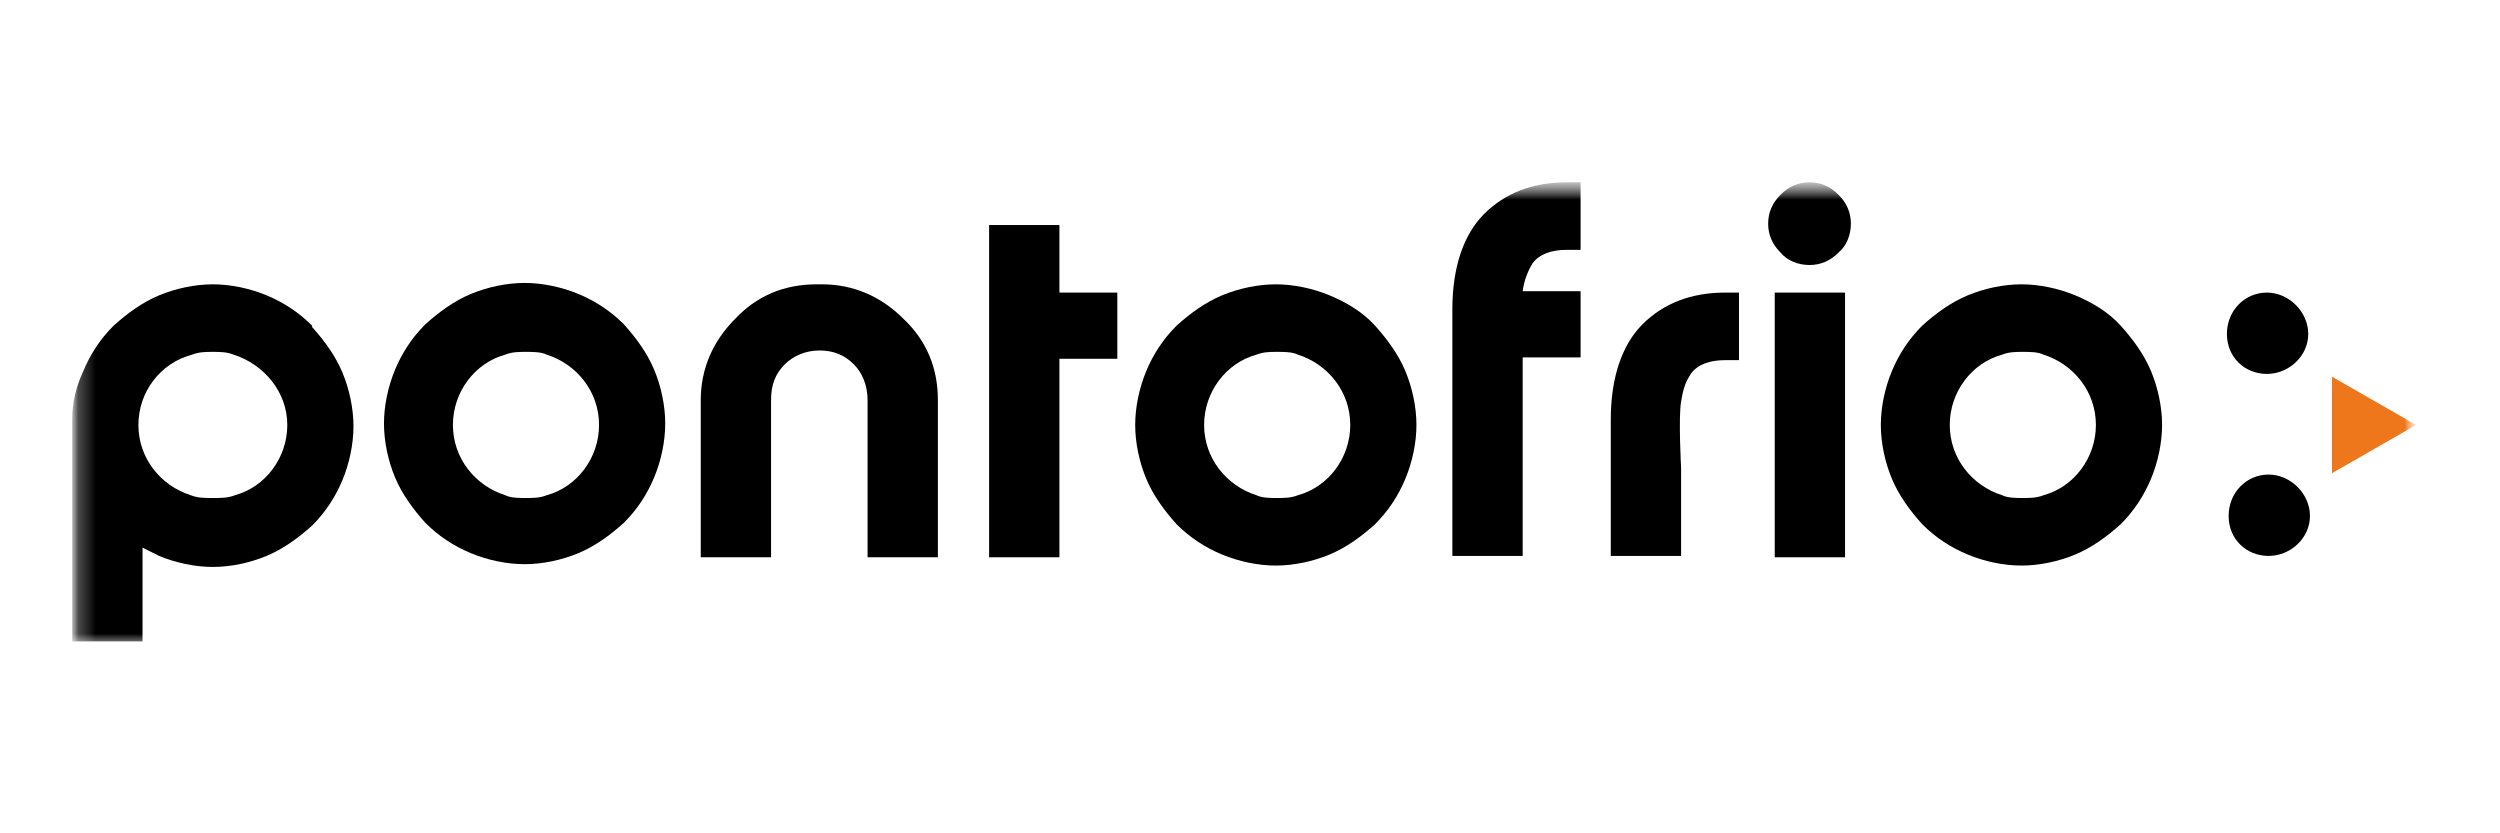
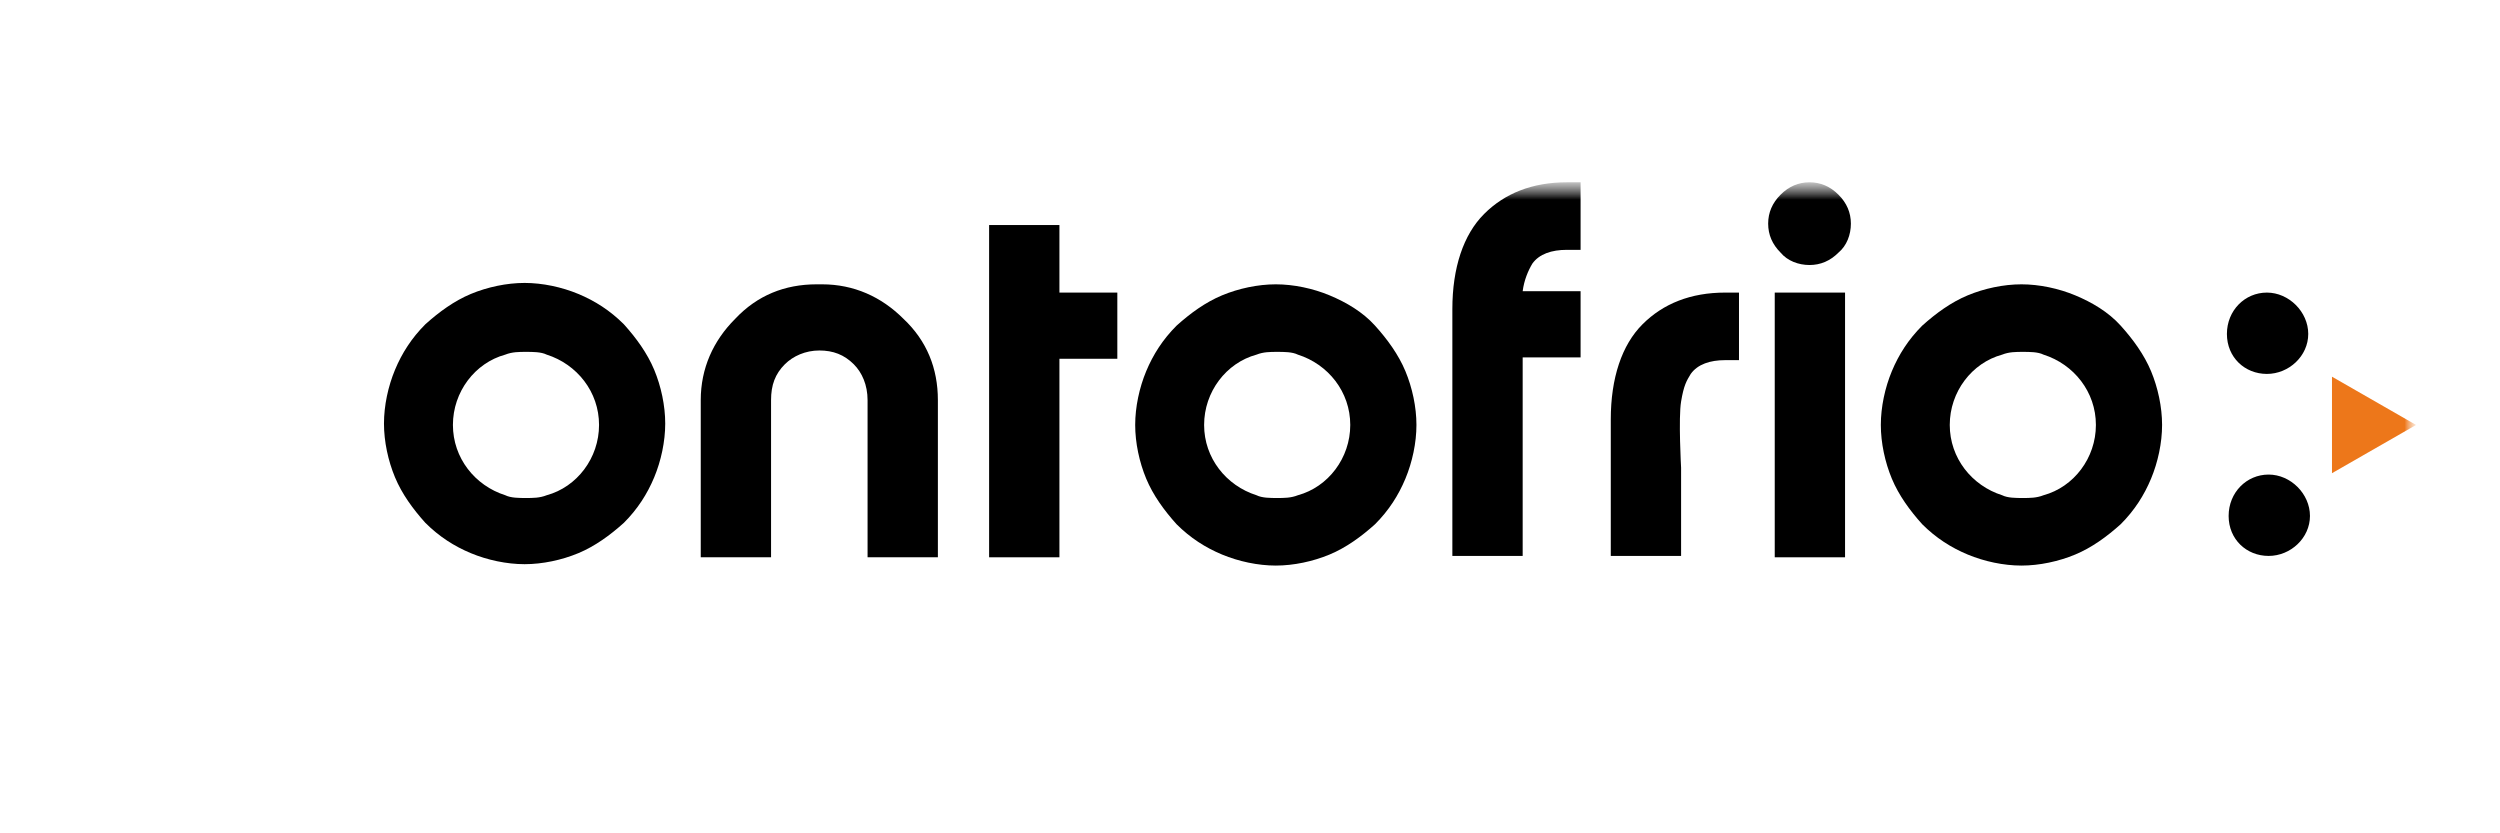
<svg xmlns="http://www.w3.org/2000/svg" width="144" height="48" viewBox="0 0 144 48" fill="none">
  <mask id="mask0_215_7737" style="mask-type:luminance" maskUnits="userSpaceOnUse" x="4" y="10" width="136" height="28">
    <path d="M139.16 10.5H4.16V37.5H139.16V10.5Z" fill="white" />
  </mask>
  <g mask="url(#mask0_215_7737)">
    <mask id="mask1_215_7737" style="mask-type:luminance" maskUnits="userSpaceOnUse" x="4" y="10" width="136" height="28">
      <path d="M139.16 10.5H4.16V37.5H139.16V10.5Z" fill="white" />
    </mask>
    <g mask="url(#mask1_215_7737)">
      <path d="M47.352 16.377H47.034C45.207 16.377 43.619 17.012 42.349 18.362C41.078 19.632 40.363 21.221 40.363 23.047V32.1H44.413V23.047C44.413 22.174 44.651 21.538 45.207 20.982C45.684 20.506 46.399 20.188 47.193 20.188C47.987 20.188 48.622 20.427 49.178 20.982C49.654 21.459 49.972 22.174 49.972 23.047V32.1H54.022V23.047C54.022 21.221 53.387 19.632 52.037 18.362C50.766 17.091 49.178 16.377 47.352 16.377Z" fill="black" />
      <path d="M61.023 12.962H56.973V32.1H61.023V20.665H64.358V16.853H61.023V12.962Z" fill="black" />
      <path d="M80.951 21.379C80.554 20.427 79.919 19.553 79.204 18.759C78.49 17.965 77.537 17.409 76.584 17.012C75.63 16.615 74.519 16.377 73.487 16.377C72.454 16.377 71.343 16.615 70.39 17.012C69.437 17.409 68.563 18.044 67.769 18.759C66.975 19.553 66.419 20.427 66.022 21.379C65.625 22.332 65.387 23.444 65.387 24.477C65.387 25.509 65.625 26.62 66.022 27.573C66.419 28.526 67.054 29.4 67.769 30.194C68.563 30.988 69.437 31.544 70.39 31.941C71.343 32.338 72.454 32.577 73.487 32.577C74.519 32.577 75.63 32.338 76.584 31.941C77.537 31.544 78.41 30.909 79.204 30.194C79.998 29.4 80.554 28.526 80.951 27.573C81.348 26.62 81.587 25.509 81.587 24.477C81.587 23.444 81.348 22.332 80.951 21.379ZM74.757 28.526C74.36 28.685 73.963 28.685 73.566 28.685C73.169 28.685 72.692 28.685 72.375 28.526C70.627 27.971 69.357 26.382 69.357 24.477C69.357 22.57 70.627 20.903 72.375 20.427C72.772 20.268 73.169 20.268 73.566 20.268C73.963 20.268 74.44 20.268 74.757 20.427C76.504 20.982 77.775 22.57 77.775 24.477C77.775 26.382 76.504 28.05 74.757 28.526Z" fill="black" />
      <path d="M35.935 18.679C35.141 17.885 34.267 17.329 33.314 16.932C32.361 16.535 31.25 16.297 30.217 16.297C29.185 16.297 28.073 16.535 27.12 16.932C26.167 17.329 25.294 17.965 24.5 18.679C23.706 19.474 23.149 20.347 22.753 21.3C22.355 22.253 22.117 23.365 22.117 24.397C22.117 25.429 22.355 26.541 22.753 27.494C23.149 28.447 23.785 29.321 24.5 30.115C25.294 30.909 26.167 31.465 27.12 31.862C28.073 32.259 29.185 32.497 30.217 32.497C31.25 32.497 32.361 32.259 33.314 31.862C34.267 31.465 35.141 30.829 35.935 30.115C36.729 29.321 37.285 28.447 37.682 27.494C38.079 26.541 38.317 25.429 38.317 24.397C38.317 23.365 38.079 22.253 37.682 21.3C37.285 20.347 36.65 19.474 35.935 18.679ZM31.488 28.526C31.091 28.685 30.694 28.685 30.297 28.685C29.899 28.685 29.423 28.685 29.105 28.526C27.358 27.971 26.088 26.382 26.088 24.476C26.088 22.57 27.358 20.903 29.105 20.426C29.503 20.268 29.899 20.268 30.297 20.268C30.694 20.268 31.17 20.268 31.488 20.426C33.235 20.982 34.505 22.57 34.505 24.476C34.505 26.382 33.235 28.05 31.488 28.526Z" fill="black" />
-       <path d="M17.978 18.759C17.184 17.965 16.31 17.409 15.357 17.012C14.404 16.615 13.293 16.377 12.26 16.377C11.228 16.377 10.116 16.615 9.163 17.012C8.21 17.409 7.337 18.044 6.543 18.759C5.748 19.553 5.193 20.427 4.795 21.379C4.398 22.253 4.16 23.127 4.16 24.159V36.944H8.21V31.544C8.528 31.703 8.845 31.862 9.163 32.02C10.116 32.418 11.228 32.656 12.26 32.656C13.293 32.656 14.404 32.418 15.357 32.02C16.31 31.623 17.184 30.988 17.978 30.273C18.772 29.479 19.328 28.606 19.725 27.653C20.122 26.7 20.36 25.588 20.36 24.556C20.36 23.523 20.122 22.412 19.725 21.459C19.328 20.506 18.692 19.632 17.978 18.838V18.759ZM13.531 28.526C13.134 28.685 12.737 28.685 12.26 28.685C11.784 28.685 11.387 28.685 10.99 28.526C9.242 27.971 7.972 26.382 7.972 24.477C7.972 22.57 9.242 20.903 11.069 20.427C11.466 20.268 11.863 20.268 12.26 20.268C12.657 20.268 13.054 20.268 13.451 20.427C15.198 20.982 16.548 22.57 16.548 24.477C16.548 26.382 15.278 28.05 13.531 28.526Z" fill="black" />
      <path d="M90.248 14.391H91.042V10.5H90.248C88.263 10.5 86.674 11.135 85.483 12.326C84.292 13.518 83.656 15.424 83.656 17.806V32.021H87.706V20.585H91.042V16.773H87.706C87.786 16.138 88.024 15.582 88.263 15.185C88.659 14.629 89.374 14.391 90.248 14.391ZM87.945 17.885C87.945 17.806 87.945 17.806 87.945 17.727V17.885Z" fill="black" />
      <path d="M99.372 20.744H100.166V16.853H99.372C97.387 16.853 95.799 17.488 94.608 18.68C93.416 19.871 92.781 21.776 92.781 24.159V32.021H96.831V26.938C96.831 26.938 96.672 24.079 96.831 23.127C96.99 22.174 97.148 21.935 97.387 21.538C97.784 20.982 98.499 20.744 99.372 20.744ZM97.069 24.238C97.069 24.159 97.069 24.159 97.069 24.079V24.238Z" fill="black" />
      <path d="M102.561 14.55C102.084 14.073 101.846 13.518 101.846 12.882C101.846 12.247 102.084 11.691 102.561 11.215C103.037 10.738 103.593 10.5 104.228 10.5C104.864 10.5 105.419 10.738 105.896 11.215C106.373 11.691 106.611 12.247 106.611 12.882C106.611 13.518 106.373 14.153 105.896 14.55C105.419 15.027 104.864 15.265 104.228 15.265C103.593 15.265 102.958 15.027 102.561 14.55Z" fill="black" />
      <path d="M102.225 16.853H106.275V32.1H102.225V16.853Z" fill="black" />
      <path d="M123.9 21.379C123.503 20.427 122.868 19.553 122.153 18.759C121.439 17.965 120.486 17.409 119.533 17.012C118.58 16.615 117.468 16.377 116.436 16.377C115.403 16.377 114.292 16.615 113.339 17.012C112.386 17.409 111.512 18.044 110.718 18.759C109.924 19.553 109.368 20.427 108.971 21.379C108.574 22.332 108.336 23.444 108.336 24.477C108.336 25.509 108.574 26.62 108.971 27.573C109.368 28.526 110.003 29.4 110.718 30.194C111.512 30.988 112.386 31.544 113.339 31.941C114.292 32.338 115.403 32.577 116.436 32.577C117.468 32.577 118.58 32.338 119.533 31.941C120.486 31.544 121.359 30.909 122.153 30.194C122.947 29.4 123.503 28.526 123.9 27.573C124.297 26.62 124.536 25.509 124.536 24.477C124.536 23.444 124.297 22.332 123.9 21.379ZM117.706 28.526C117.309 28.685 116.912 28.685 116.515 28.685C116.118 28.685 115.642 28.685 115.324 28.526C113.577 27.971 112.306 26.382 112.306 24.477C112.306 22.57 113.577 20.903 115.324 20.427C115.721 20.268 116.118 20.268 116.515 20.268C116.912 20.268 117.389 20.268 117.706 20.427C119.453 20.982 120.724 22.57 120.724 24.477C120.724 26.382 119.453 28.05 117.706 28.526Z" fill="black" />
-       <path d="M139.166 24.477L134.322 21.697V27.256L139.166 24.477L134.322 21.697V27.256L139.166 24.477Z" fill="#ED771A" />
+       <path d="M139.166 24.477L134.322 21.697L139.166 24.477L134.322 21.697V27.256L139.166 24.477Z" fill="#ED771A" />
      <path d="M130.572 21.538C131.843 21.538 132.955 20.506 132.955 19.235C132.955 17.965 131.843 16.853 130.572 16.853C129.302 16.853 128.27 17.885 128.27 19.235C128.27 20.585 129.302 21.538 130.572 21.538Z" fill="black" />
      <path d="M130.672 27.335C129.401 27.335 128.369 28.368 128.369 29.718C128.369 31.068 129.401 32.021 130.672 32.021C131.943 32.021 133.054 30.988 133.054 29.718C133.054 28.447 131.943 27.335 130.672 27.335Z" fill="black" />
    </g>
  </g>
</svg>